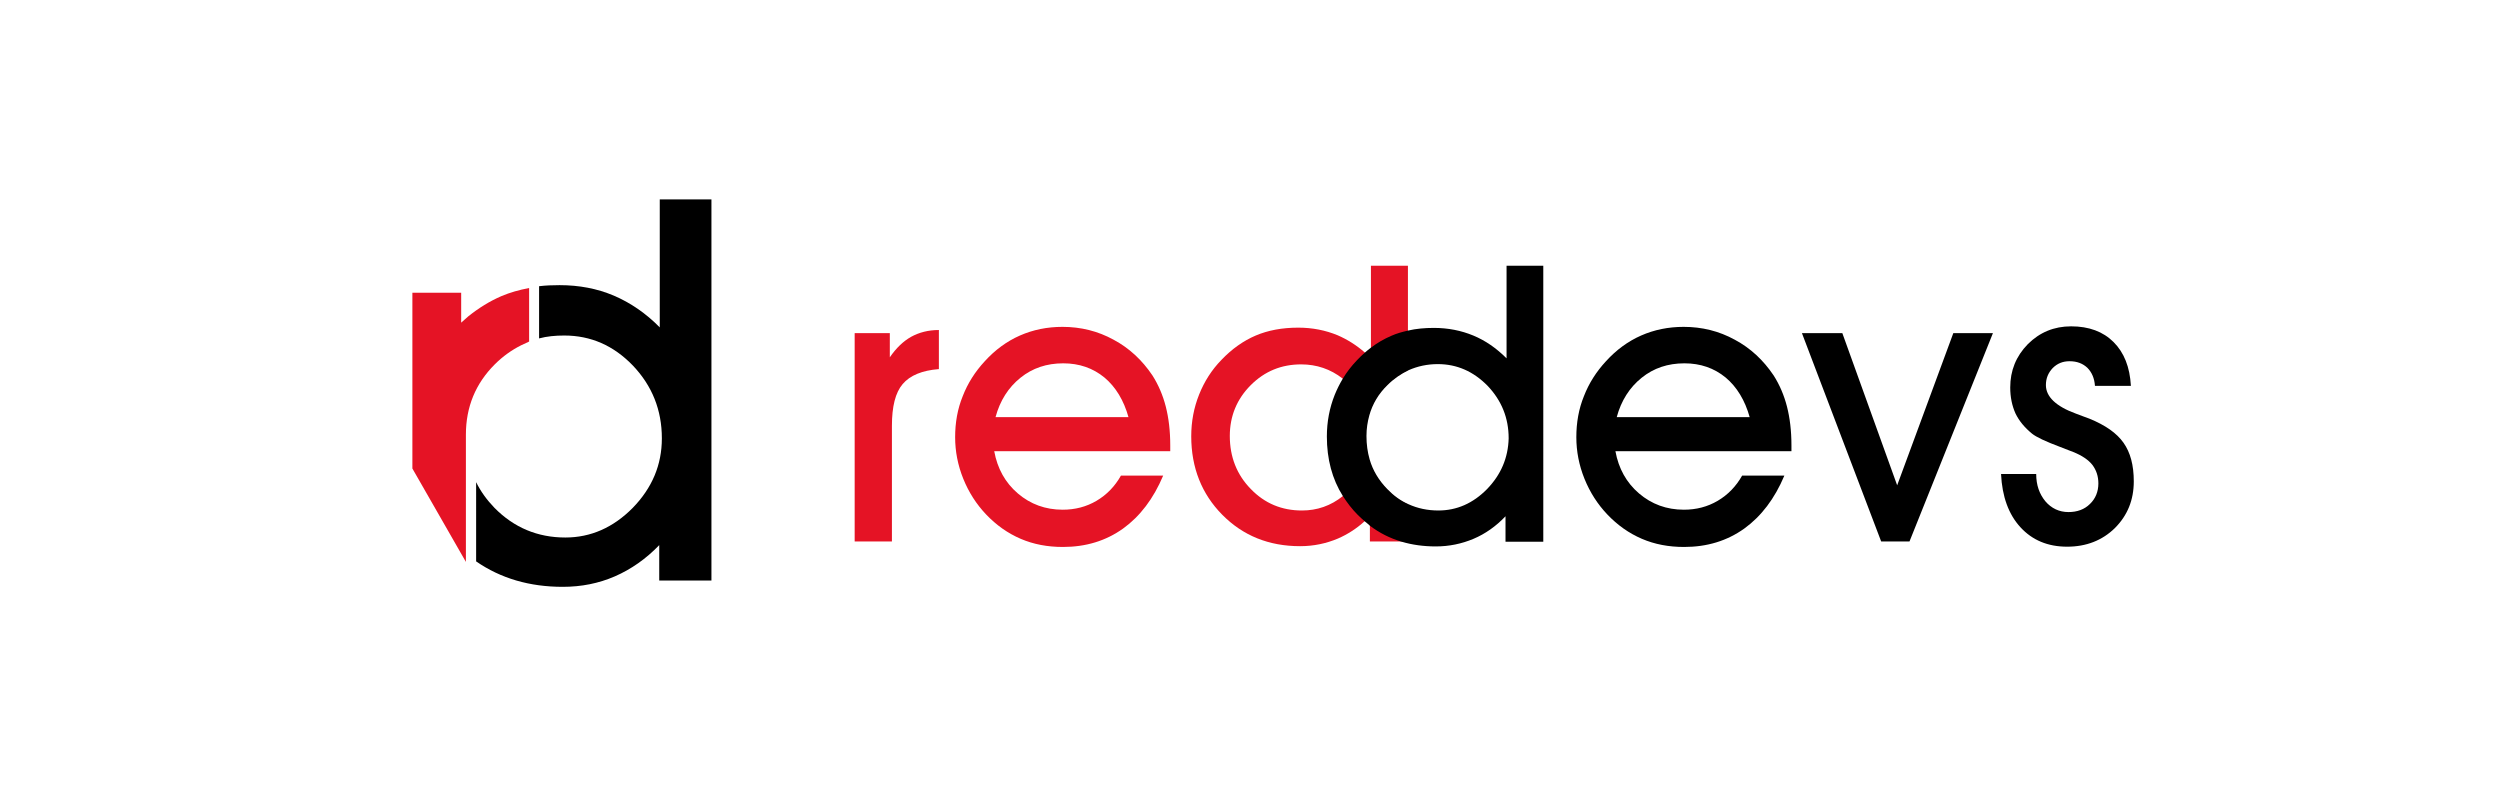
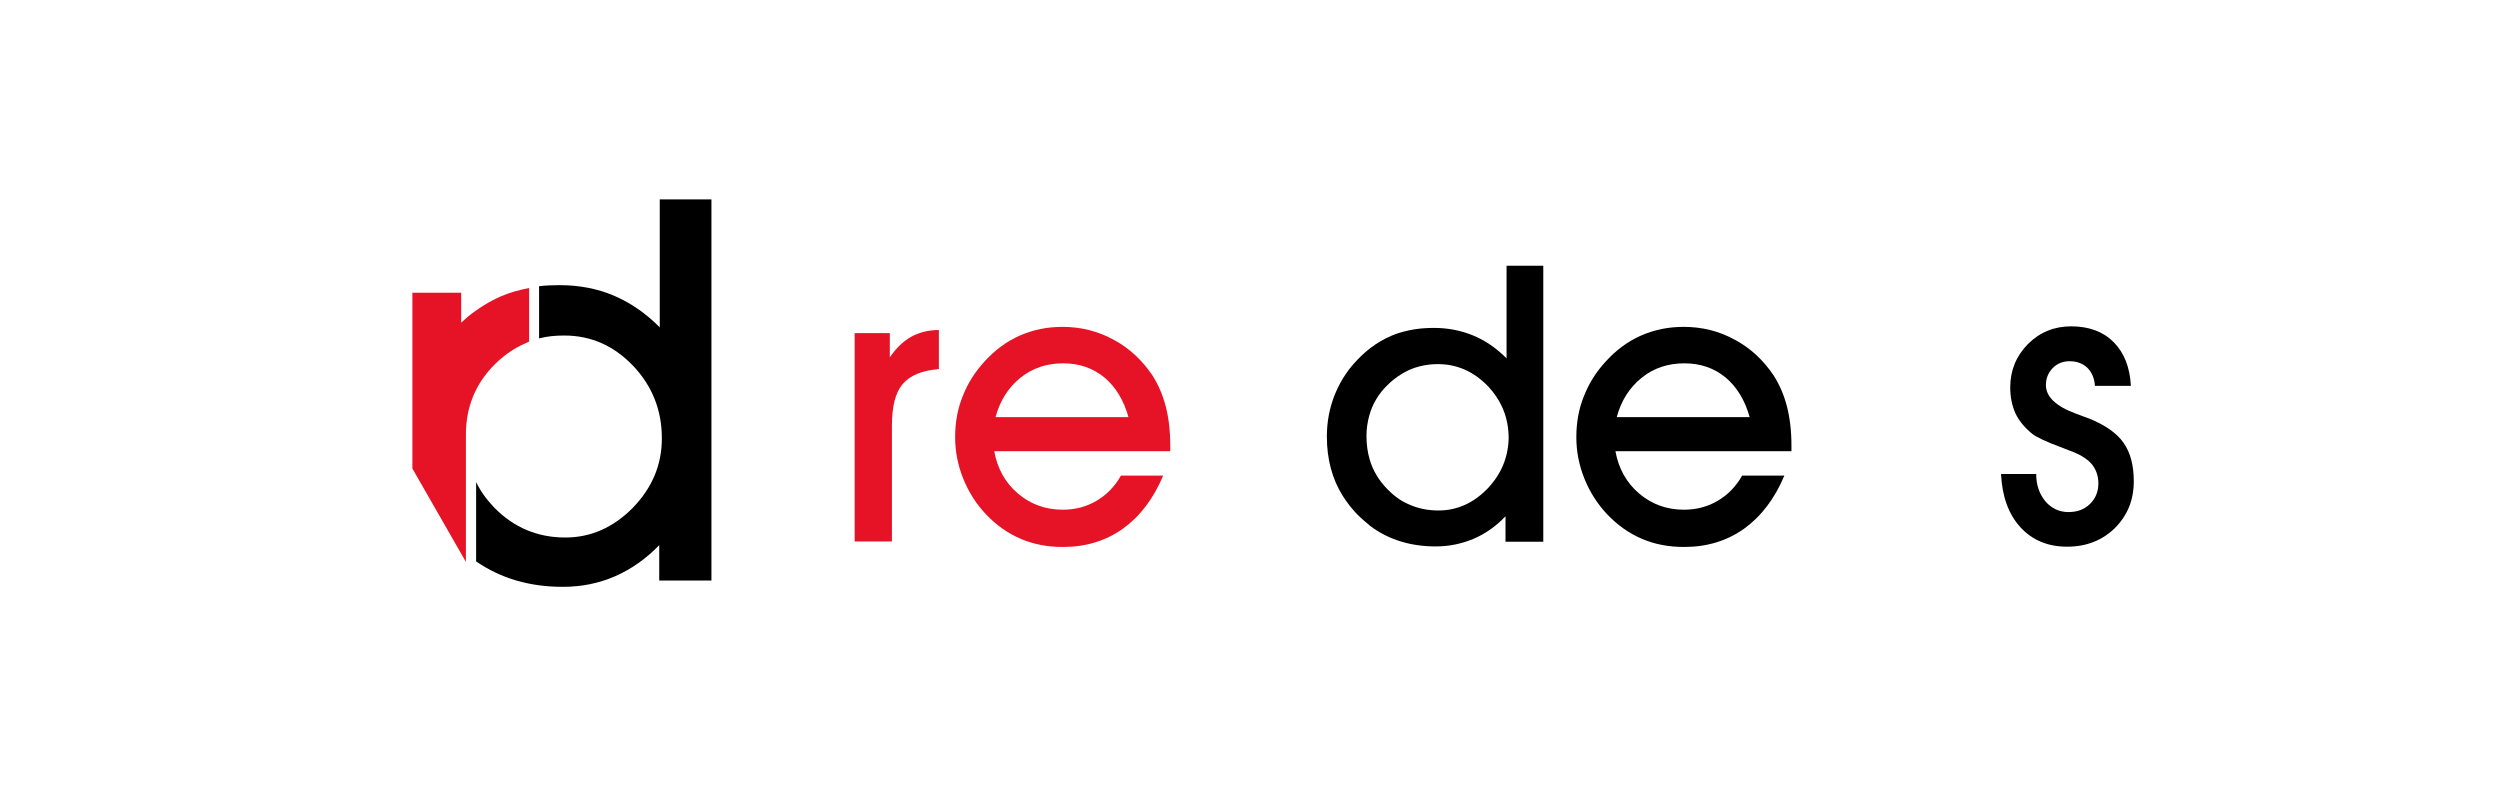
<svg xmlns="http://www.w3.org/2000/svg" version="1.1" id="Layer_1" x="0px" y="0px" viewBox="0 0 953 303.7" style="enable-background:new 0 0 953 303.7;" xml:space="preserve">
  <style type="text/css">
	.st0{fill:#E51325;}
	.st1{fill:#FFFFFF;}
</style>
  <path class="st0" d="M340.1,206.4h-14.3V127h13.4v9.2c2.4-3.5,5.1-6.1,8.1-7.8c3.1-1.7,6.6-2.6,10.6-2.6v14.9  c-6.4,0.5-11,2.4-13.8,5.7c-2.8,3.3-4.1,8.6-4.1,15.9V206.4z" />
  <path class="st0" d="M379,172c1.2,6.6,4.2,12,9,16.1c4.8,4.1,10.5,6.2,17.1,6.2c4.7,0,9-1.1,12.9-3.4c3.9-2.3,7-5.5,9.3-9.6h16.1  c-3.7,8.8-8.8,15.5-15.3,20.2c-6.6,4.7-14.2,7-22.9,7c-5.9,0-11.2-1-16.1-3.1c-4.9-2.1-9.3-5.2-13.2-9.3c-3.7-3.9-6.6-8.4-8.7-13.6  c-2.1-5.2-3.1-10.5-3.1-15.8c0-5.6,0.9-10.8,2.9-15.7c1.9-4.9,4.7-9.3,8.4-13.3c3.9-4.3,8.4-7.6,13.4-9.8c5-2.2,10.4-3.3,16.2-3.3  c7,0,13.5,1.6,19.5,4.9c6,3.2,10.9,7.8,14.8,13.6c2.3,3.6,4,7.6,5.1,11.9c1.1,4.3,1.7,9.2,1.7,14.8v2.2H379z M430.2,159.1  c-1.8-6.5-4.9-11.6-9.2-15.2c-4.4-3.6-9.6-5.4-15.7-5.4c-6.3,0-11.7,1.8-16.3,5.5c-4.6,3.7-7.8,8.7-9.5,15H430.2z" />
-   <path class="st0" d="M522.6,101.3v35.3c-0.8-0.8-1.5-1.5-2.3-2.2c-3.2-2.8-6.7-5-10.4-6.6c-4.6-1.9-9.6-2.9-15-2.9  c-6.1,0-11.5,1-16.2,3c-4.7,2-9.1,5.1-13.1,9.3c-3.7,3.8-6.5,8.2-8.5,13.2c-2,5-3,10.3-3,15.9c0,12,4,22,11.8,29.9  c7.9,8,17.8,12,29.7,12c5.1,0,9.9-1,14.4-2.9c3.7-1.6,7.1-3.8,10.2-6.6c0.7-0.6,1.4-1.3,2-2v9.7h14.4v-14.2c-3-1.3-5.7-3.3-8.1-5.8  c-3.2-3.3-5.5-7.1-6.7-11.3c-1.3,4.1-3.6,7.9-6.9,11.3c-1,1-2,1.9-3,2.7c-4.6,3.7-9.8,5.5-15.6,5.5c-7.7,0-14.2-2.7-19.5-8.2  c-5.3-5.4-8-12.2-8-20.2c0-7.6,2.7-14.1,8-19.4c5.3-5.3,11.7-7.9,19.2-7.9c5.9,0,11.2,1.8,15.8,5.4c1.1,0.9,2.2,1.8,3.2,2.9  c3.2,3.3,5.4,7,6.7,11.1c1.2-4.3,3.5-8.2,6.9-11.5c2.5-2.5,5.2-4.3,8.1-5.7v-39.8H522.6z" />
  <path d="M574.3,101.3v35.3c-3.9-3.9-8.1-6.8-12.7-8.7c-4.6-1.9-9.6-2.9-15-2.9c-3.5,0-6.8,0.3-9.8,1c-2.2,0.5-4.4,1.1-6.4,2  c-2.8,1.2-5.4,2.7-7.9,4.6c-0.8,0.6-1.5,1.2-2.3,1.9c-1,0.9-2,1.8-2.9,2.8c-2.1,2.2-3.9,4.5-5.4,7c-1.2,2-2.2,4-3.1,6.2  c-2,5-3,10.3-3,15.9c0,8.6,2,16.2,6.1,22.7c1.6,2.5,3.5,5,5.7,7.2c0.8,0.8,1.7,1.6,2.6,2.4c0.7,0.6,1.4,1.1,2,1.7  c3.7,2.8,7.7,4.8,12.1,6.1c4,1.2,8.4,1.8,13,1.8c5.1,0,9.9-1,14.4-2.9s8.6-4.8,12.2-8.6v9.7h14.4V101.3H574.3z M566.9,186.4  c-5.4,5.5-11.6,8.2-18.6,8.2c-4.1,0-7.9-0.8-11.4-2.4c-3-1.3-5.7-3.3-8.1-5.8c-3.2-3.3-5.5-7.1-6.7-11.3c-0.8-2.8-1.2-5.7-1.2-8.9  c0-2.8,0.4-5.4,1.1-7.9c1.2-4.3,3.5-8.2,6.9-11.5c2.5-2.5,5.2-4.3,8.1-5.7c3.4-1.5,7.1-2.3,11.1-2.3c7.3,0,13.6,2.8,19,8.3  c5.3,5.6,8,12.2,8,20C574.9,174.5,572.2,180.9,566.9,186.4z" />
  <path d="M615.8,172c1.2,6.6,4.2,12,9,16.1c4.8,4.1,10.5,6.2,17.1,6.2c4.7,0,9-1.1,12.9-3.4c3.9-2.3,7-5.5,9.3-9.6h16.1  c-3.7,8.8-8.8,15.5-15.3,20.2c-6.6,4.7-14.2,7-22.9,7c-5.9,0-11.2-1-16.1-3.1c-4.9-2.1-9.3-5.2-13.2-9.3c-3.7-3.9-6.6-8.4-8.7-13.6  c-2.1-5.2-3.1-10.5-3.1-15.8c0-5.6,0.9-10.8,2.9-15.7c1.9-4.9,4.7-9.3,8.4-13.3c3.9-4.3,8.4-7.6,13.4-9.8c5-2.2,10.4-3.3,16.2-3.3  c7,0,13.5,1.6,19.5,4.9c6,3.2,10.9,7.8,14.8,13.6c2.3,3.6,4,7.6,5.1,11.9c1.1,4.3,1.7,9.2,1.7,14.8v2.2H615.8z M667,159.1  c-1.8-6.5-4.9-11.6-9.2-15.2c-4.4-3.6-9.6-5.4-15.7-5.4c-6.3,0-11.7,1.8-16.3,5.5c-4.6,3.7-7.8,8.7-9.5,15H667z" />
-   <path d="M727.9,206.4h-10.8L686.9,127h15.4l20.9,58l21.4-58h15.1L727.9,206.4z" />
  <path d="M762.8,180.7h13.4c0,4.2,1.2,7.6,3.5,10.4c2.3,2.7,5.3,4.1,8.8,4.1c3.3,0,6.1-1,8.2-3.1c2.1-2,3.2-4.7,3.2-7.8  c0-2.8-0.8-5.1-2.3-7.1c-1.5-1.9-4-3.6-7.3-4.9c-1.2-0.5-2.8-1.1-4.9-1.9c-5.6-2.1-9.2-3.8-10.8-5.1c-2.8-2.3-4.9-4.8-6.3-7.7  c-1.3-2.9-2-6.2-2-9.9c0-6.4,2.2-11.9,6.7-16.5c4.5-4.5,10-6.8,16.5-6.8c6.8,0,12.2,2,16.2,6c4,4,6.2,9.5,6.6,16.7h-13.7  c-0.2-2.9-1.2-5.2-2.9-6.9c-1.7-1.6-3.9-2.5-6.8-2.5c-2.6,0-4.7,0.9-6.4,2.6c-1.7,1.8-2.6,3.9-2.6,6.5c0,4.4,3.8,8.1,11.5,10.9  c2.2,0.8,3.9,1.5,5.1,1.9c6.1,2.5,10.4,5.5,13,9.2c2.6,3.7,3.9,8.5,3.9,14.7c0,7.1-2.4,13-7.2,17.8c-4.8,4.7-10.9,7.1-18.2,7.1  c-7.4,0-13.3-2.5-17.8-7.4C765.7,196.1,763.2,189.3,762.8,180.7z" />
  <path d="M251.5,76v48.8c-5.3-5.4-11.2-9.4-17.5-12.1c-6.4-2.7-13.2-4-20.7-4c-2.7,0-5.3,0.1-7.8,0.4v19.9c3-0.8,6.2-1.1,9.6-1.1  c10.1,0,18.8,3.8,26.2,11.5c7.3,7.7,11,16.9,11,27.7c0,10.1-3.7,18.9-11.1,26.5c-7.4,7.5-16,11.3-25.7,11.3  c-10.6,0-19.6-3.8-27-11.3c-2.9-3-5.3-6.3-7-9.8V214c9.4,6.5,20.4,9.7,33,9.7c7.1,0,13.7-1.3,19.9-4c6.2-2.7,11.9-6.7,16.9-11.9  v13.5h19.9V76H251.5z" />
  <path class="st0" d="M198.7,131.6c-3.6,1.8-7,4.2-10.1,7.3c-7.3,7.3-11,16.2-11,26.8v48.5l-20.4-35.6v-67h18.6V123  c0.9-0.8,1.8-1.6,2.7-2.4c4-3.2,8.2-5.8,12.6-7.7c3.3-1.4,6.8-2.4,10.6-3.1v20.4L198.7,131.6z" />
</svg>